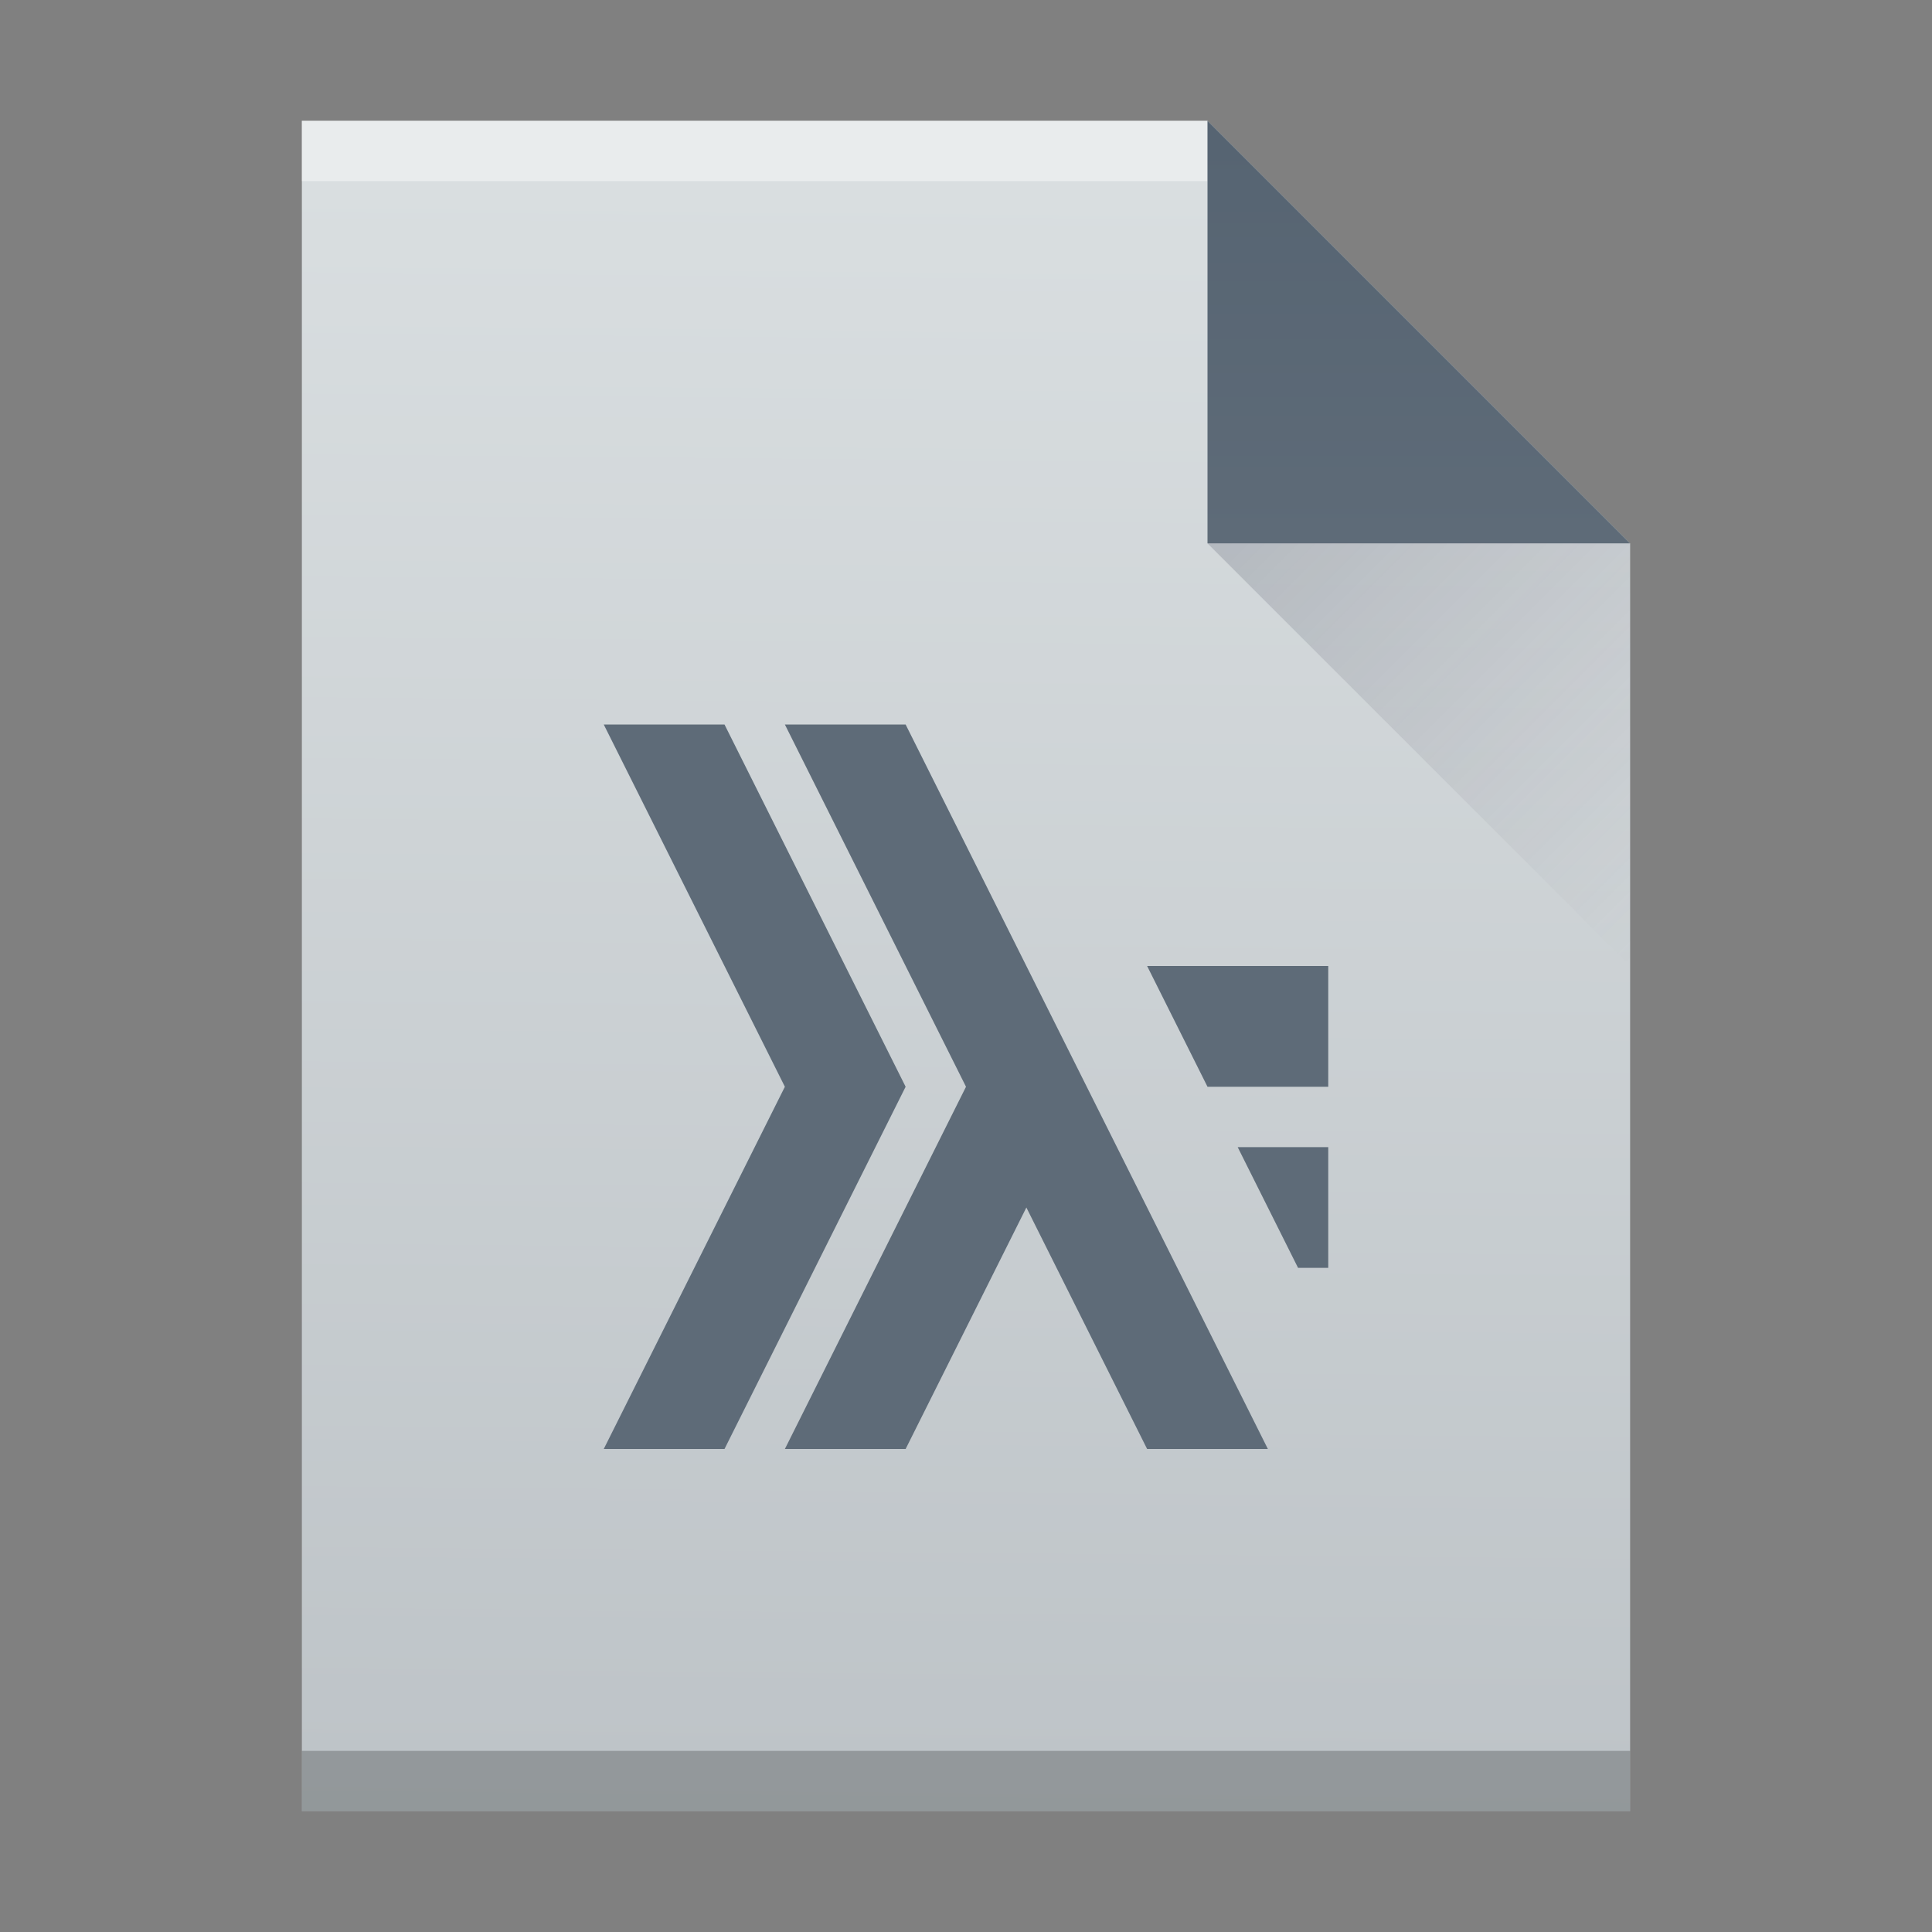
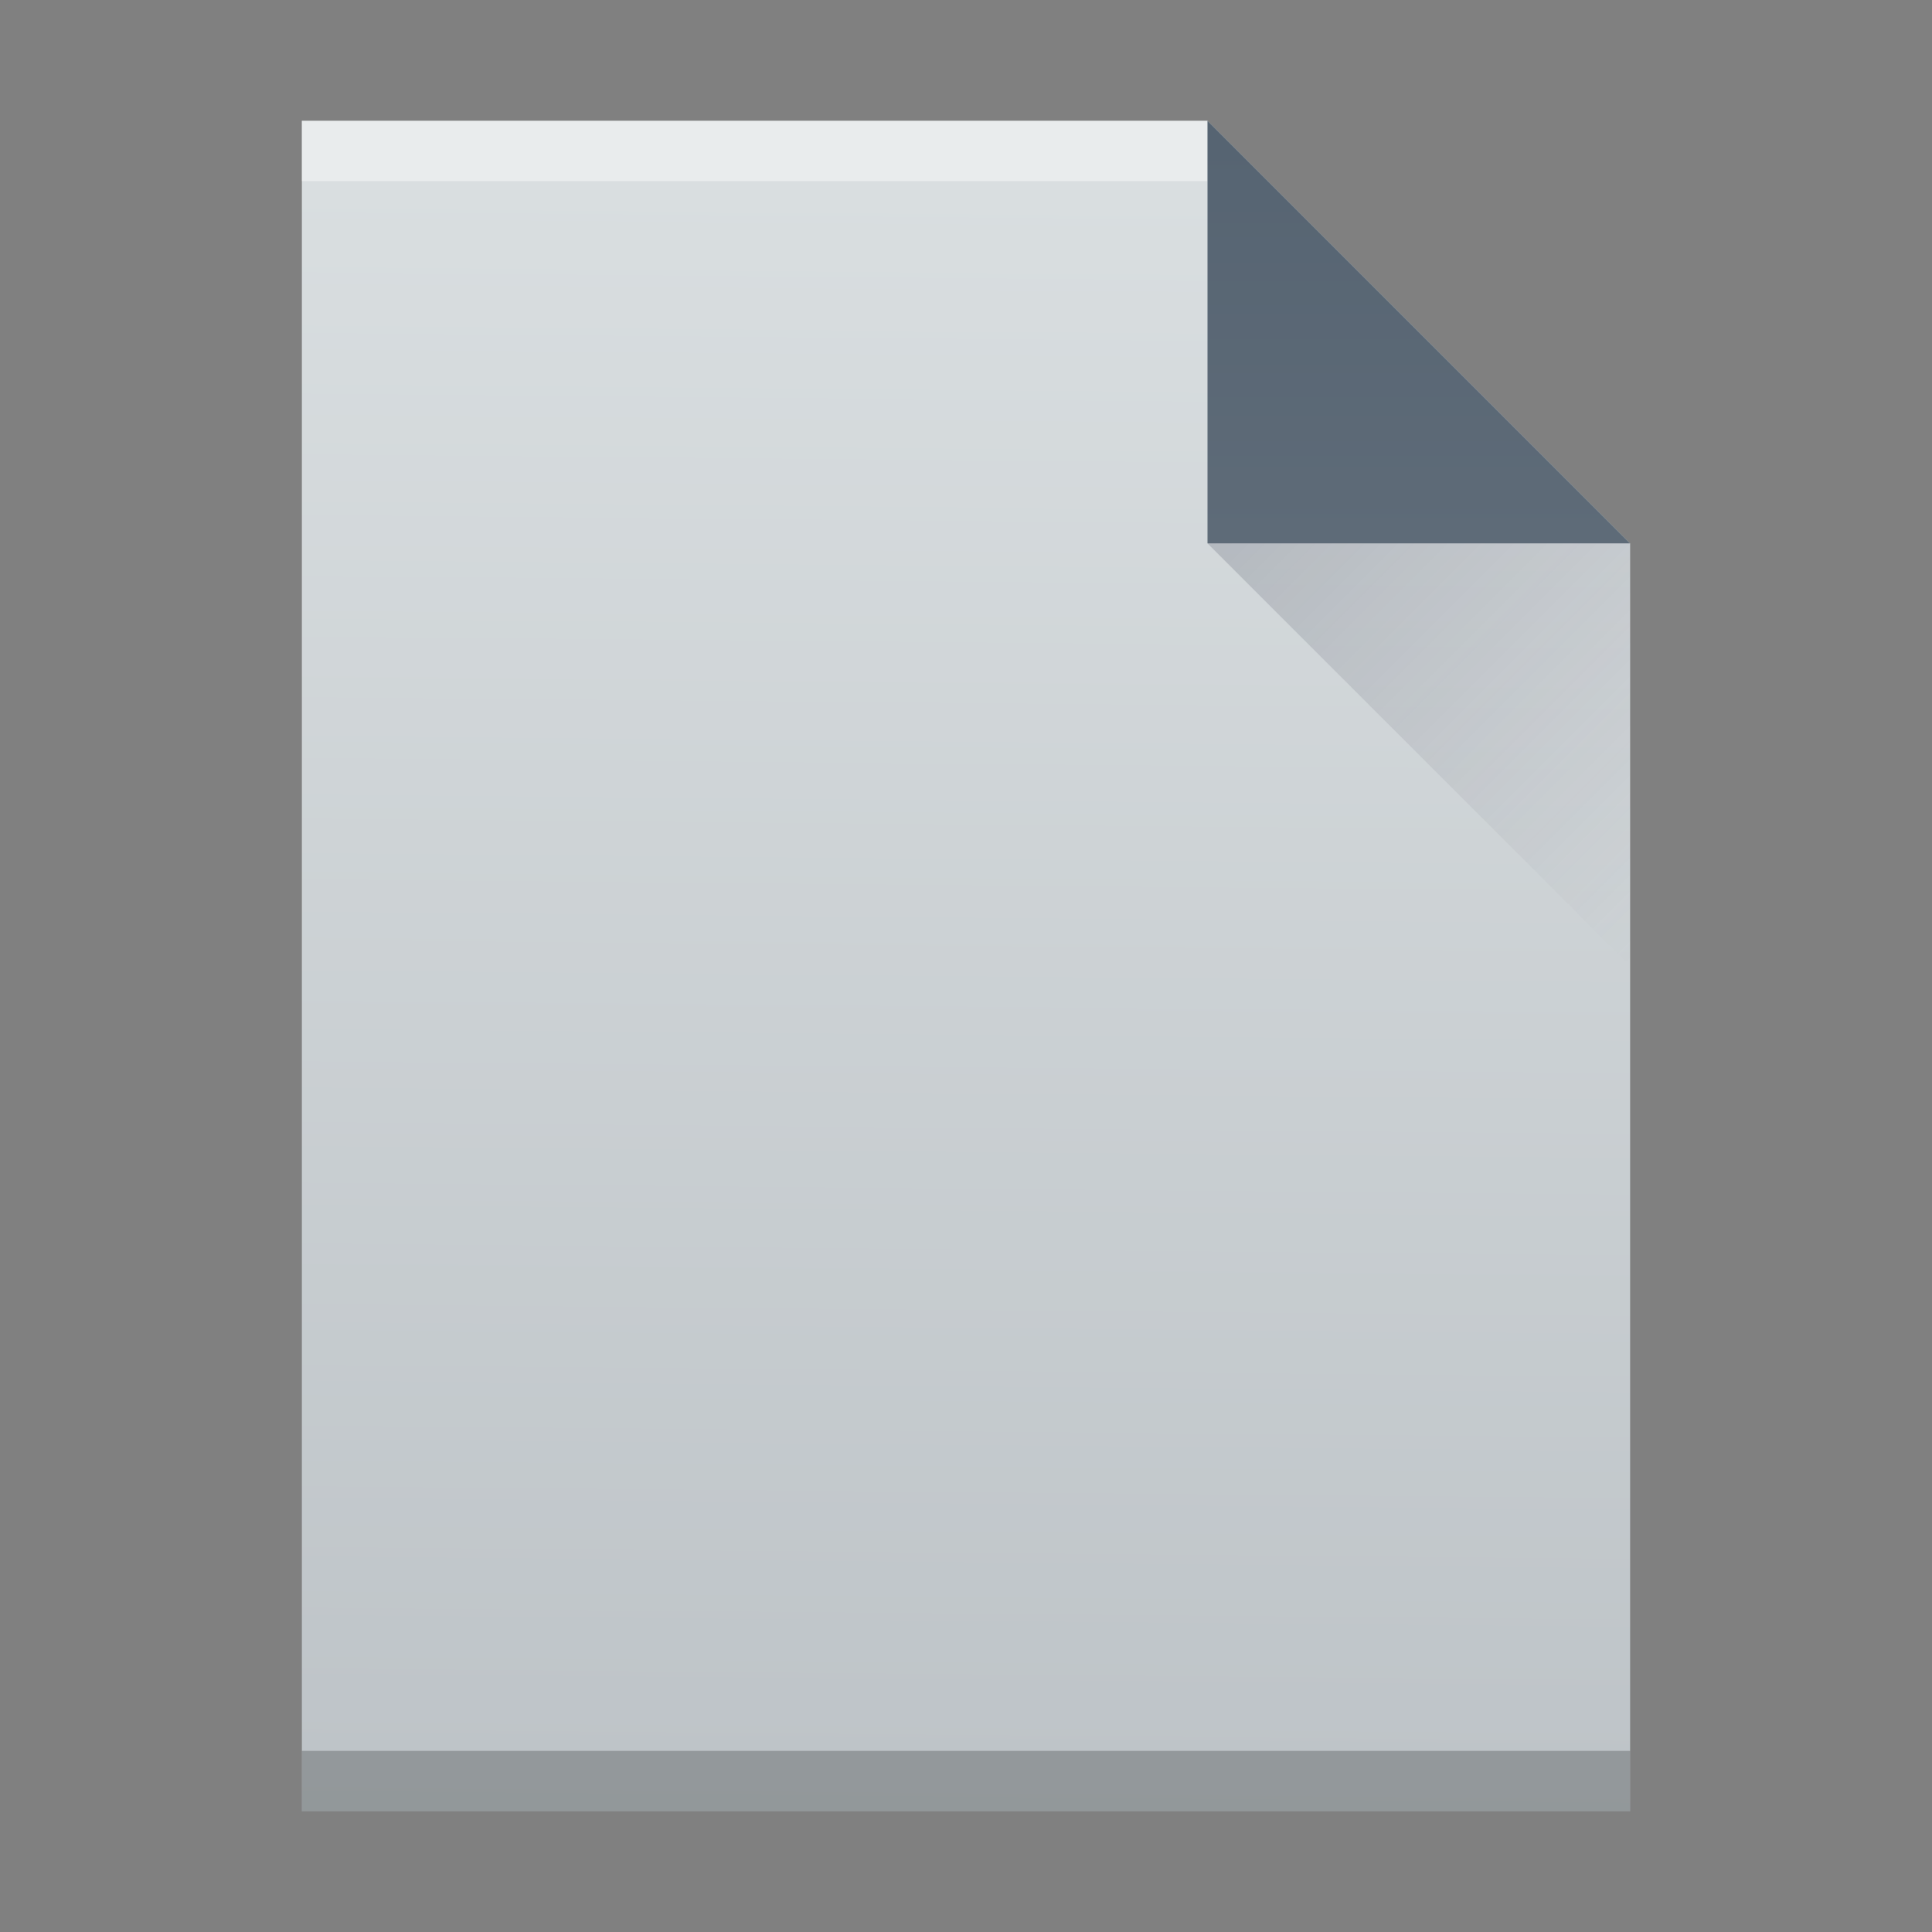
<svg xmlns="http://www.w3.org/2000/svg" width="32" height="32">
  <rect width="100%" height="100%" fill="#808080" stroke="none" />
  <defs>
    <linearGradient id="a" y1="518.04" y2="524.8" x2="0" gradientUnits="userSpaceOnUse">
      <stop stop-color="#566472" />
      <stop offset="1" stop-color="#5e6b78" />
    </linearGradient>
    <linearGradient id="b" y1="524.8" x1="404.57" y2="531.8" x2="411.57" gradientUnits="userSpaceOnUse">
      <stop stop-color="#383e51" />
      <stop offset="1" stop-color="#655c6f" stop-opacity="0" />
    </linearGradient>
    <linearGradient id="c" y1="2.719" y2="61" x1="7.729" x2="8.271" gradientUnits="userSpaceOnUse" gradientTransform="matrix(.5 0 0-.483 384.57 547.25)">
      <stop stop-color="#bdc3c7" />
      <stop offset="1" stop-color="#dadfe1" />
    </linearGradient>
  </defs>
  <g transform="translate(-384.57-515.8)">
    <path fill="url(#c)" d="m389.57 545.8v-28h15l7 7v21h-7z" />
    <g transform="scale(1-1)">
      <rect width="15" x="389.57" y="-518.8" fill="#ffffff" height="1" fill-opacity=".412" />
      <rect width="22" x="389.57" y="-545.8" fill="#2e3132" height="1" fill-opacity=".294" />
    </g>
    <g fill-rule="evenodd">
      <path fill="url(#a)" d="m411.57 524.8l-7-7v7z" />
      <path opacity=".2" fill="url(#b)" d="m411.57 531.8l-7-7h7z" />
-       <path fill="#5e6b78" d="m394.57 527.8l3 6-3 6h2l3-6-3-6zm3 0l3 6-3 6h2l2-4 2 4h2l-6-12zm6 4l1 2h2v-2zm1.5 3l1 2h.5v-2z" />
    </g>
  </g>
</svg>